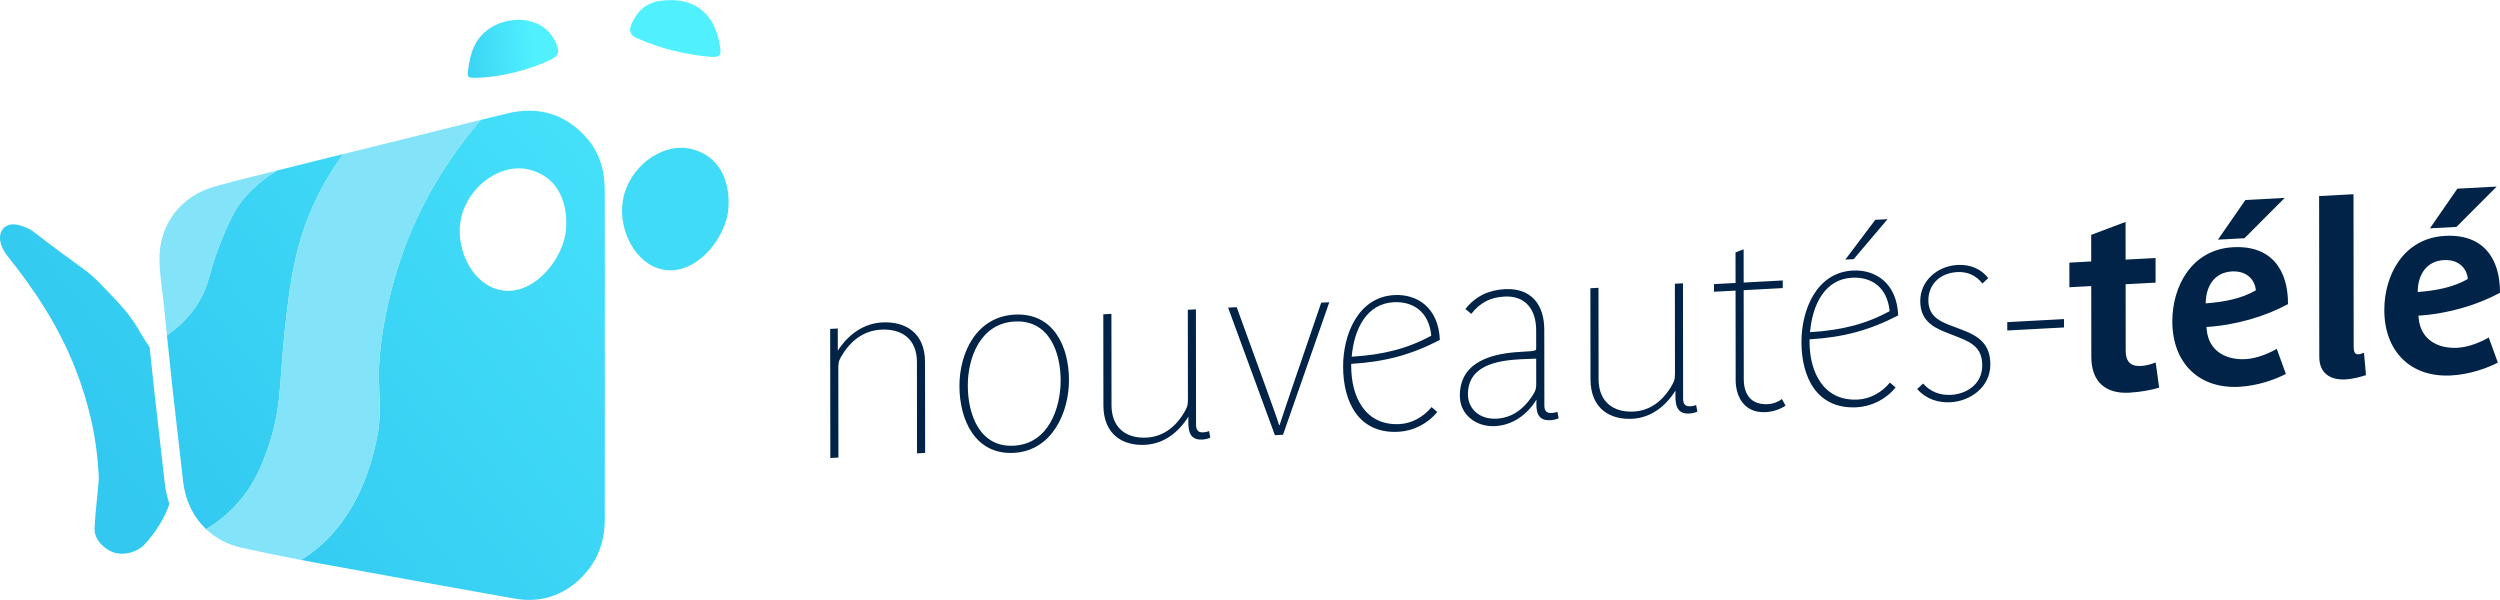
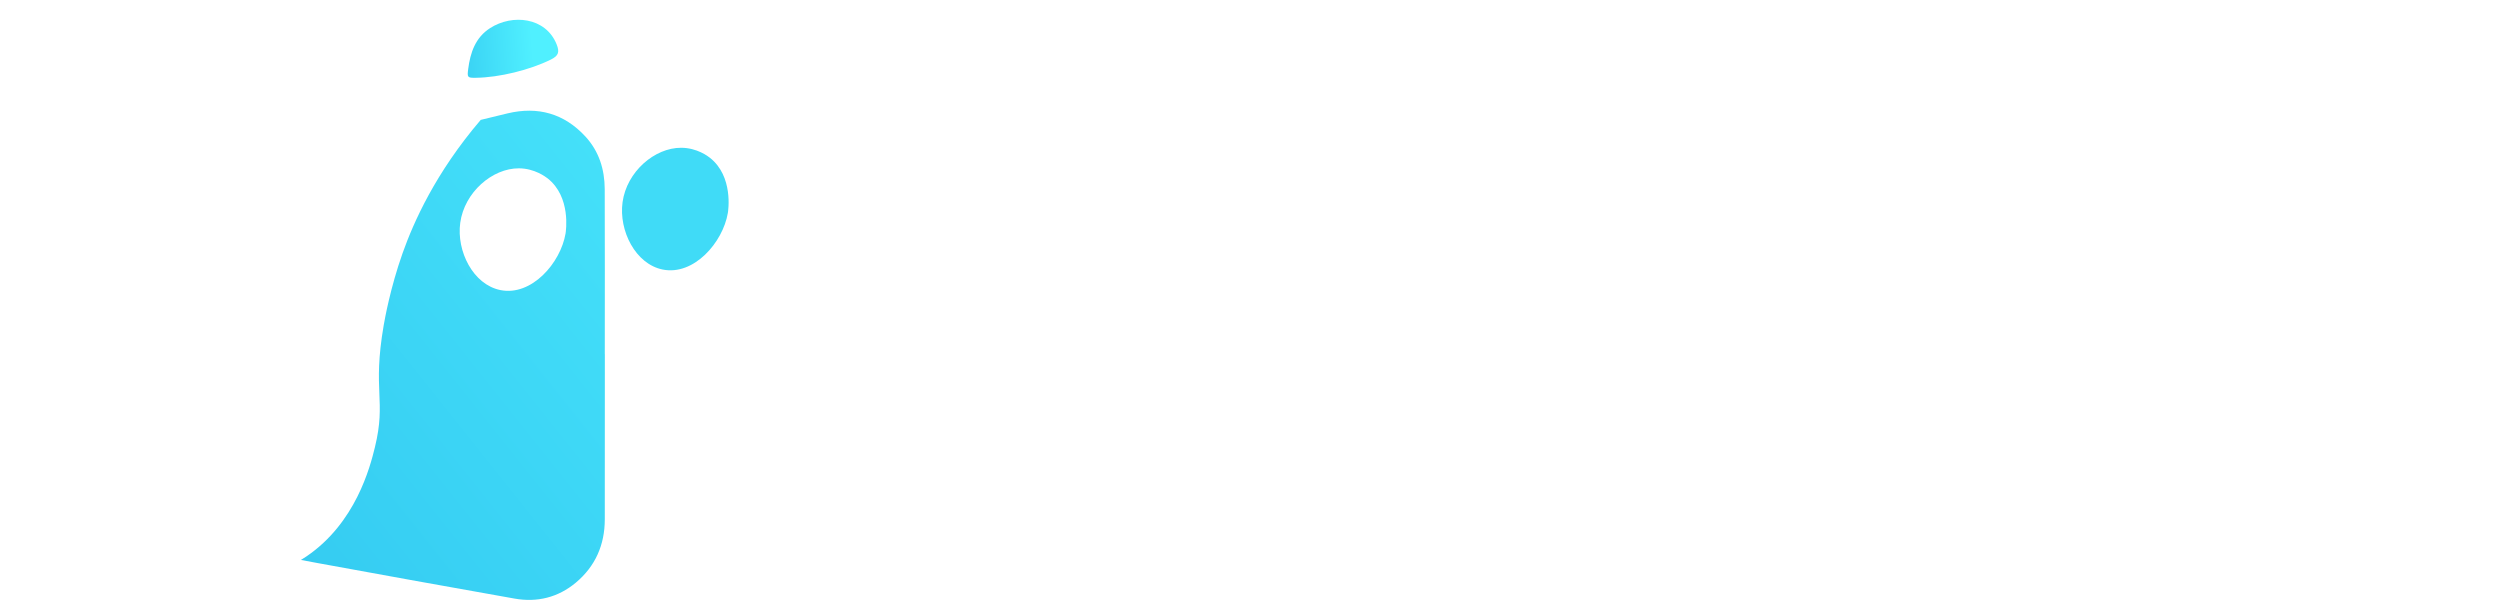
<svg xmlns="http://www.w3.org/2000/svg" viewBox="0 0 12184.8 2923.9">
  <linearGradient id="a" x1="2142.459" x2="2595.975" y1="259.999" y2="224.429" gradientUnits="userSpaceOnUse">
    <stop offset="0" style="stop-color:#32c8f0" />
    <stop offset="1" style="stop-color:#50f0ff" />
  </linearGradient>
  <linearGradient id="c" x1="2279.363" x2="2721.258" y1="237.697" y2="237.697" gradientUnits="userSpaceOnUse">
    <stop offset="0" style="stop-color:#32c8f0" />
    <stop offset="1" style="stop-color:#40dbf7" />
  </linearGradient>
  <path d="M2319.7 379.1c-41.7.5-43.1-1-37.6-43.7 10.2-79.4 35.1-152.3 106.2-198.2 109-70.3 271.6-53.6 324.7 79 15.2 37.9 8.9 55.6-27.4 73.7-102.6 51.2-253.1 87.9-365.9 89.2z" style="fill:url(#a);stroke:url(#SVGID_1);stroke-miterlimit:10" />
  <linearGradient id="b" x1="2140.521" x2="2594.036" y1="235.278" y2="199.708" gradientUnits="userSpaceOnUse">
    <stop offset="0" style="stop-color:#32c8f0" />
    <stop offset="1" style="stop-color:#50f0ff" />
  </linearGradient>
-   <path d="M3466 277.6c-124.8-11.6-248.3-40.6-365.6-93.5-26.6-12-35.7-32.9-24.7-60.9 25.8-65.4 71-109.4 142.6-119.1 171.9-23.3 270.3 67.9 292 228 5.4 39.7-2.4 46-44.3 45.5z" style="fill:url(#b);stroke:url(#SVGID_6);stroke-miterlimit:10" />
  <path d="M3320.6 720.2c-130-.7-265.9 116.5-286.3 265.3-19 138.6 62.7 301.3 195.5 328.2 151.8 30.7 293.2-131.5 317.7-275.8 1.8-10.7 27.6-178.1-87.3-268.8-9-7.2-62.9-48.5-139.6-48.9z" style="fill:url(#c);stroke:url(#SVGID_2);stroke-miterlimit:10" />
  <linearGradient id="d" x1="253.286" x2="2581.387" y1="1969.169" y2="115.053" gradientUnits="userSpaceOnUse">
    <stop offset="0" style="stop-color:#32c8f0" />
    <stop offset="1" style="stop-color:#45e1fa" />
  </linearGradient>
-   <path d="M802.9 2354c-20.6-177.6-37.4-325.4-52.9-465.3-7-65.7-13.8-131.5-20.7-197.2-37.8-52.6-44.8-73.2-73.6-116.9-38.9-59-77.8-99.4-147.5-171.8-24.3-25.2-36.1-38.2-55.2-55-47.2-41.6-97.2-69.7-293.7-221.4-6.4-5-33.8-21.2-71.3-30.2-53.8-13-94.3 20.5-87.3 74.9 3.4 26.1 17.2 53.8 34 74.7C170.5 1414 286.9 1592.9 366.5 1795c68.2 173.2 108.1 351.4 115.2 537.4-1.7 20.1-3.4 40.2-5.2 60.3-5.4 61.4-13.4 122.7-15.6 184.1-1.7 49.2 41.3 98.1 94.1 116 24 8.2 47 5.8 56.6 4.8 43.2-4.5 73.1-26.2 85.8-36.6 13.4-14 29.1-31.6 45.4-53 18.8-24.7 31.4-45 36.1-52.8 0 0 21.3-35.3 36.4-71.2 3.8-8.9 7-18.4 9.8-28.2-10.4-32.4-18.1-66.3-22.2-101.8z" style="fill:url(#d)" />
  <linearGradient id="e" x1="1028.993" x2="3357.093" y1="2943.176" y2="1089.06" gradientUnits="userSpaceOnUse">
    <stop offset="0" style="stop-color:#32c8f0" />
    <stop offset="1" style="stop-color:#45e1fa" />
  </linearGradient>
  <path d="M2947.4 921.8c-.5-96-27.5-184.1-94.4-256.7-103.6-112.1-231.5-147.7-378.9-112.6-43.8 10.6-87.6 21.2-131.1 31.8-220.6 258.1-327.2 498.5-380.8 649.5-59.6 168.4-86.5 319.6-92.2 352.2-55.5 322.3 13.6 363.4-42.7 593.7-23.7 97.6-93.8 369.1-333.4 532-9.2 6.3-18.2 12.2-27.2 17.4 27.2 5.2 54.1 10.3 81.1 15.2 320.1 58.7 640.2 116.4 960.4 173.2 110.4 19.6 211.9-5.7 298.1-77.5 95.7-80 141.2-184.7 141.4-308.4.5-268.2.3-536.6.3-805.1h-.3c0-268.1.8-536.6-.3-804.7zM2756.5 1138c-24.5 144.4-165.9 306.5-317.7 275.8-133-26.9-214.6-189.6-195.6-328 20.4-148.8 156.4-266 286.1-265.4 76.7.5 130.5 41.9 139.8 49 114.9 90.4 89 258 87.4 268.6z" style="fill:url(#e)" />
  <linearGradient id="f" x1="483.423" x2="2811.524" y1="2258.138" y2="404.022" gradientUnits="userSpaceOnUse">
    <stop offset="0" style="stop-color:#32c8f0" />
    <stop offset="1" style="stop-color:#45e1fa" />
  </linearGradient>
-   <path d="M1671.8 751.2c-107.2 149.3-164 283.4-196.6 383.2-52.8 161.6-69.9 318.8-87.6 480-27.5 253.2-12.8 373.2-85.1 579.3-41.6 119.1-84 186-125.4 236.6-56 68.5-118.3 116.4-171.9 149.3-62.6-58.7-102.3-140.3-113.1-236.1-17.9-154.8-35.6-309.5-52.8-464.5-8.7-81.3-17.1-162.9-25.6-244.2 101.7-72.6 150.7-147.4 176.5-202.6 33.5-71 31.8-115.9 83-245.9 26.4-67.4 53.6-123.5 66.1-146.6 22-40.8 76.4-125.9 211.6-208.9 81.9-20.7 163.7-40.8 245.6-61.2 25-6.1 50-12.4 75.3-18.4z" style="fill:url(#f)" />
-   <path fill="#82e3f9" d="M2343.1 584.2c-220.6 258.1-327.2 498.5-380.8 649.5-59.6 168.4-86.5 319.6-92.2 352.2-55.5 322.3 13.6 363.4-42.7 593.7-23.7 97.6-93.8 369.1-333.4 532-9.2 6.3-18.2 12.2-27.2 17.4h-.3c-97.1-18.5-193.9-38.3-290.5-59.8-67.7-15.2-125.4-46-170.8-89.5 53.6-32.9 115.9-80.8 171.9-149.3 41.3-50.6 83.8-117.5 125.4-236.6 72.3-206.2 57.7-326.1 85.1-579.3 17.7-161.3 34.8-318.5 87.6-480 32.6-99.8 89.5-233.9 196.6-383.2v-.3c107.4-26.4 214.9-53 322.6-79.7 116.1-28.9 232.3-58.2 348.7-87.1zm-992.2 246.7c-135.2 83-189.6 168.1-211.6 208.9-12.5 23.1-39.7 79.1-66.1 146.6-51.1 130-49.5 174.9-83 245.9-25.8 55.2-74.8 130-176.5 202.6-5.7-54.7-11.2-109.1-16.9-163.7-7.1-66.9-18.2-133.8-19.6-200.7-3.5-176.8 102.5-315 274.2-363.1 51.1-14.4 102.5-27.2 154.2-40 48.5-12.3 96.9-24.5 145.3-36.5z" />
-   <path fill="#002347" d="m4469.5 2209.6-.5-445.4c-.1-109.3-70.8-163.1-175-157.5-75.4 4-140 44.7-186.6 119.2-16.7 26.1-21.5 36-21.5 66l.5 438.2-39.5 2.1-.7-629.1 37.1-2 .1 108.1c49-75.9 122-132.6 216.6-137.7 107.7-5.8 208.4 46.5 208.5 192.9l.5 443-39.5 2.2zm471.7-2.4c-189.2 10.1-264.8-162.3-265-325.6s83.5-338.2 269-348.2c189.2-10.1 264.8 155.1 264.9 318.4.3 158.5-82.1 345.4-268.9 355.4zm4.1-640.2c-166.4 8.9-228.5 175.5-228.3 312.4.1 136.9 55.4 302 224.2 292.9 171.2-9.2 228.5-186.3 228.3-318.4-.2-136.8-55.4-295.9-224.2-286.9zm914.1 575.4c-71.8 3.8-68.3-60-67.2-111.7-47.8 75.8-118.4 132.4-210.6 137.3-105.3 5.6-203.6-46.7-203.7-193.2l-.5-443 39.5-2.1.5 445.4c.1 109.3 70.8 163.1 171.4 157.7 73-3.9 135.3-44.4 180.7-118.9 15.5-26 20.3-35.9 20.3-65.9l-.5-438.2 39.5-2.1.6 563c0 24 9.6 37.9 34.8 36.5 9.6-.5 19.1-2.2 28.7-6.3l6 32.1c-12 5.6-26.3 8.7-39.5 9.4zm393.9-23.4-39.5 2.1-228.1-621.7 41.9-2.2 142.9 393.4c30 83.6 56.4 155.5 63.7 181.5l2.4-.1c10.7-34.2 35.8-107.6 64.4-191.9l138.4-404.8 39.5-2.1-225.6 645.8zm332.4-345.6v12c.2 148.9 68.5 290.5 236.1 281.5 59.9-3.2 116.1-35 155.6-82.7l27.6 23.7c-46.6 57.7-117.3 92.7-189.1 96.6-193.9 10.4-269.6-145.3-269.7-318.1-.2-153.7 71.5-338.8 249.8-348.3 110.2-5.9 215.6 60.5 221.7 218.7-142.3 73.5-268 106.6-432 116.6zm206.8-300.4c-130.5 7-192.6 128-204.4 265.5 152-9.3 270.5-38.5 387.8-102.4-10.9-117.1-88.8-168.1-183.4-163.1zm764.5 575c-68.2 3.6-70.7-47.8-68.3-100.8-44.2 73.2-116 125-201 129.6-93.4 5-172.5-55.6-172.6-148-.2-169.3 161.4-206.7 297.9-214 74.2-4 74.2-5.2 74.2-18.4l-.1-87.6c-.1-98.4-50.5-169-154.6-163.4-68.2 3.6-118.5 29.2-161.5 84.3l-28.8-23.7c50.2-62.7 113.6-92.5 191.5-96.7 128.1-6.9 192.8 73.7 193 197.4l.4 369.8c0 24 9.6 37.9 34.8 36.5 9.6-.5 19.2-2.2 28.7-6.3l6 32.1c-12.1 5.3-26.5 8.5-39.6 9.2zm-69.8-300c-25.1 1.3-49.1 1.4-74.2 2.8-112.5 6-258.6 28.2-258.4 171.1.1 70.8 56.4 123.1 140.2 118.6 71.8-3.8 128.1-44.1 168.7-103.9 16.7-24.9 23.9-36.1 23.9-64.9l-.2-123.7zm746.2 267.4c-71.8 3.8-68.3-60-67.2-111.7-47.8 75.8-118.4 132.4-210.6 137.3-105.3 5.6-203.6-46.7-203.7-193.2l-.5-443 39.5-2.1.5 445.4c.1 109.3 70.8 163.1 171.4 157.7 73-3.9 135.2-44.4 180.6-118.9 15.5-26 20.3-35.9 20.3-65.9l-.5-438.2 39.5-2.1.6 563c0 24 9.6 37.9 34.8 36.5 9.6-.5 19.1-2.2 28.7-6.3l6 32.1c-11.9 5.6-26.3 8.7-39.4 9.4zm373.5-6.7c-112.5 6-147.3-84.6-147.4-155.4l-.5-437-105.3 5.6v-37.2l105.3-5.6-.2-148.8 39.5-15.3.2 162.1 190.4-10.2v37.2l-190.4 10.2.5 433.4c.1 75.6 36.1 126.5 118.7 122.1 22.8-1.2 47.9-9.8 67-25.2l18 32.6c-27.6 18.2-62.3 29.7-95.8 31.5zm212.7-354.8v12c.2 148.9 68.5 290.5 236.1 281.5 59.9-3.2 116.1-35 155.6-82.7l27.6 23.7c-46.6 57.7-117.3 92.7-189.1 96.6-193.9 10.4-269.6-145.3-269.7-318.1-.2-153.7 71.5-338.8 249.8-348.3 110.2-5.9 215.6 60.5 221.7 218.7-142.3 73.5-268 106.6-432 116.6zm206.8-300.4c-130.5 7-192.6 128-204.4 265.5 152-9.3 270.5-38.5 387.8-102.4-11-117.1-88.8-168.1-183.4-163.1zm8.3-90.5-40.7 2.2 145.9-193.9 59.9-3.2-165.1 194.9zm472.4 697.5c-58.7 3.1-118.5-14.1-162.9-64.5l28.7-26.7c36 40.1 81.5 58.1 137.7 55.1 67-3.6 150.8-46.5 150.7-143.7-.1-80.5-45.6-109.2-112.7-135.7l-64.7-25.3c-73-28.5-124.6-65.4-124.7-153-.1-98.4 83.6-170.2 181.8-175.4 62.3-3.3 113.8 19.1 149.7 64L9662 1382c-31.1-40.3-73.1-58.5-122.2-55.9-91 4.9-141.2 66.4-141.1 137.2.1 68.4 42 97.4 99.5 119.5l63.5 24.2c83.9 31.5 139 70.6 139.1 169.1.2 111.6-99.1 179.3-193.7 184.4zm276.2-349.7V1570l276.6-14.8v40.8l-276.6 14.8zm594.2 303.1c-113.7 6.1-184.4-51.4-184.6-175l-.4-344.6-106.5 5.7-.1-120 106.5-5.7-.1-129.7 167.5-63 .2 183.7 146-7.8.1 120-146 7.8.4 324.2c.1 63.6 34.8 76.2 73.1 74.1 34.7-1.9 58.6-11.5 73-17.1l16.9 122.8c-31.1 10.1-89.8 21.6-146 24.6zm376.7-320.2c0 6 1.2 8.3 1.2 14.3 9.7 99.1 88.8 147.7 189.3 142.3 57.5-3.1 118.5-30.3 152-50.2l44.4 122.5c-49.1 25.4-134 57.6-227.4 62.6-199.9 10.7-325.8-119.4-326-318.7-.2-169.3 93-350.8 296.5-361.6 189.2-10.1 268.3 114.1 267.3 277.4-111.2 60-253.6 102.5-397.3 111.4zm124.3-270.8c-89.8 4.8-128 77.7-127.9 155.7 91-7.3 172.4-22.4 244.2-63.5-3.7-49-42.1-96.2-116.3-92.2zm60.8-161.8-129.3 6.9 133.9-193.3 191.6-10.2-196.2 196.6zm491.7 688.1c-76.6 4.1-126.9-32.8-127-109.7l-.8-783.9 167.6-9 .8 739.5c0 22.8 2.5 41.9 22.8 40.8 7.2-.4 20.3-4.7 27.5-7.5l9.7 108.7c-21.6 7.3-61.1 19-100.6 21.1zm356.4-310.8c0 6 1.2 8.3 1.2 14.3 9.7 99.1 88.8 147.7 189.3 142.3 57.5-3.1 118.5-30.3 152-50.2l44.4 122.5c-49.1 25.4-134 57.6-227.4 62.6-199.9 10.7-325.8-119.4-326-318.7-.2-169.3 93-350.8 296.5-361.6 189.2-10.1 268.3 114.1 267.3 277.4-111.2 60.1-253.6 102.5-397.3 111.4zm124.2-270.8c-89.8 4.8-128 77.7-127.9 155.7 91-7.3 172.4-22.4 244.2-63.5-3.7-49-42-96.2-116.3-92.2zm60.9-161.7-129.3 6.9 133.9-193.3 191.6-10.2-196.2 196.6z" />
</svg>